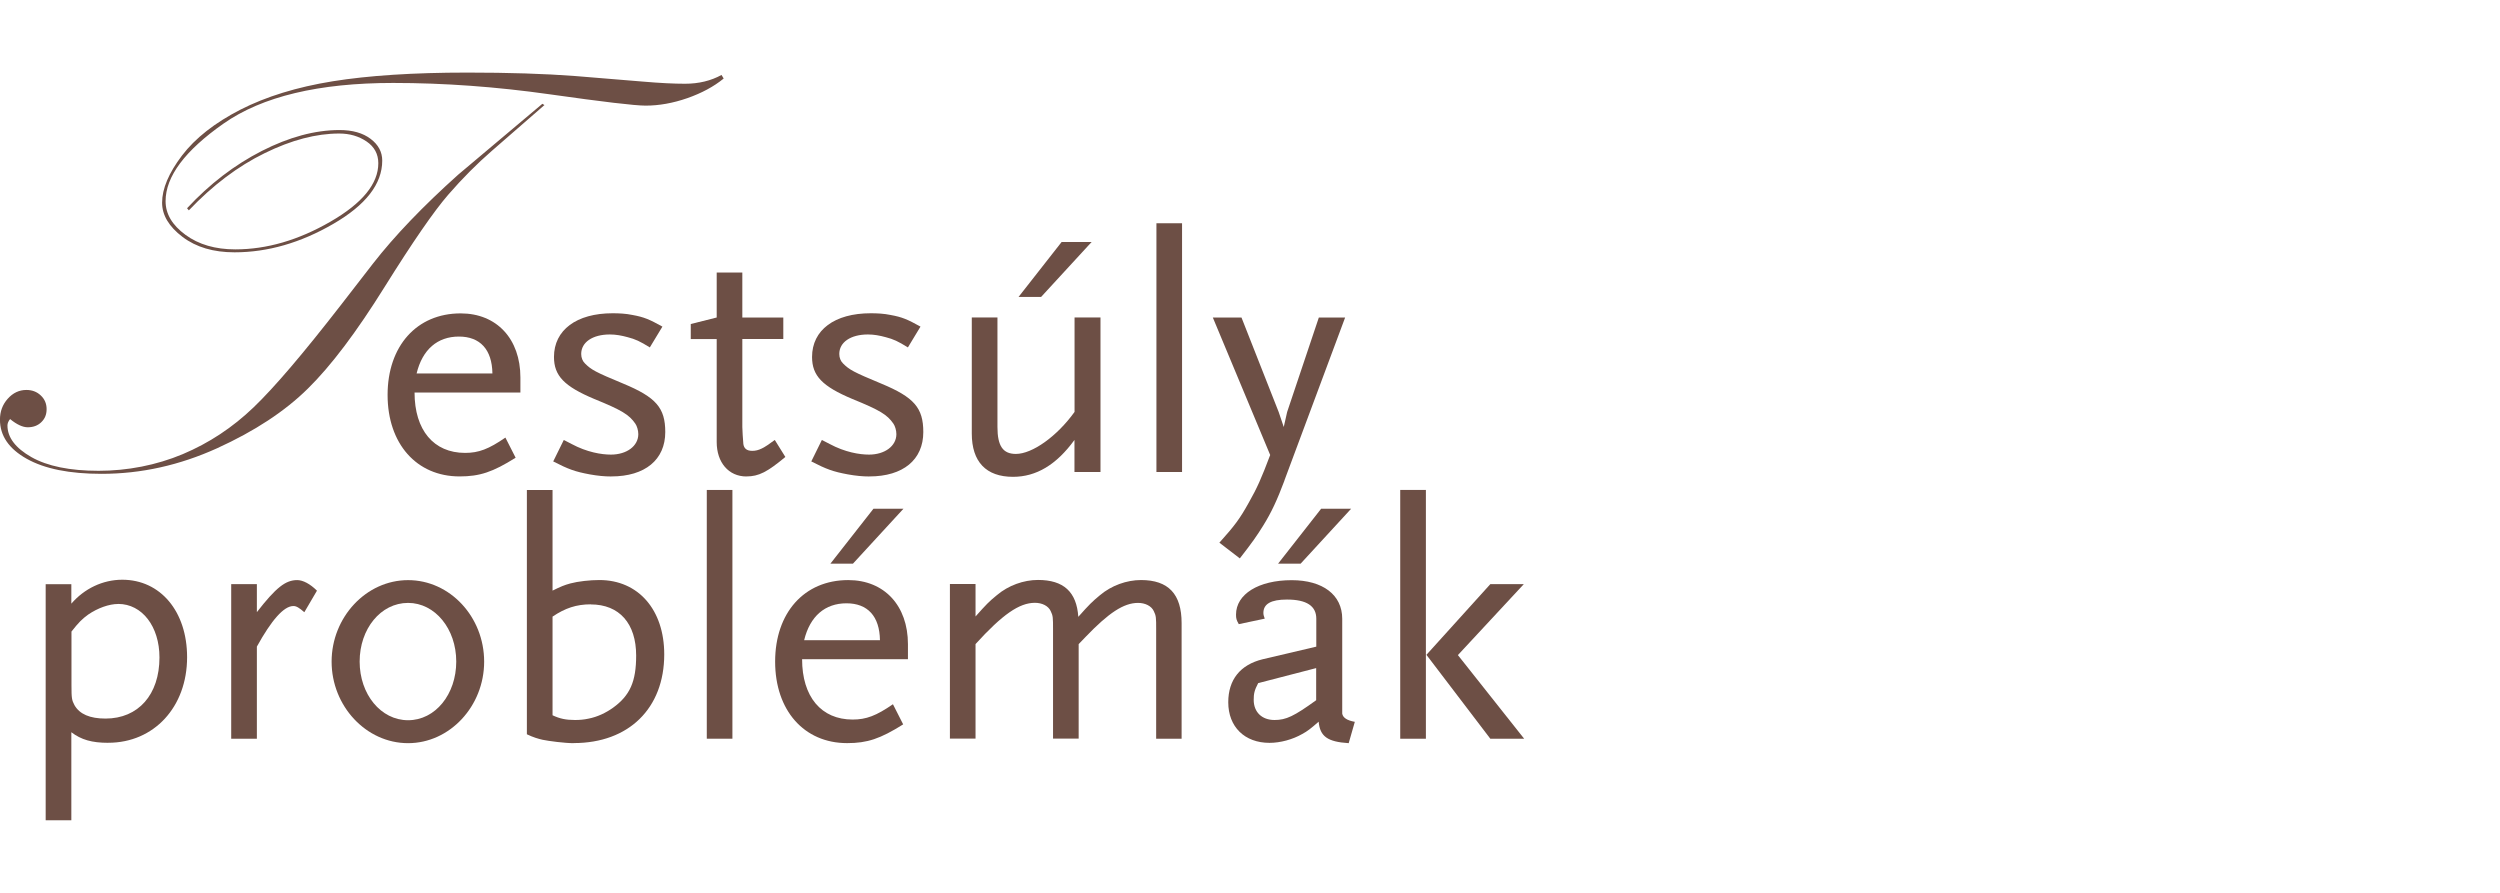
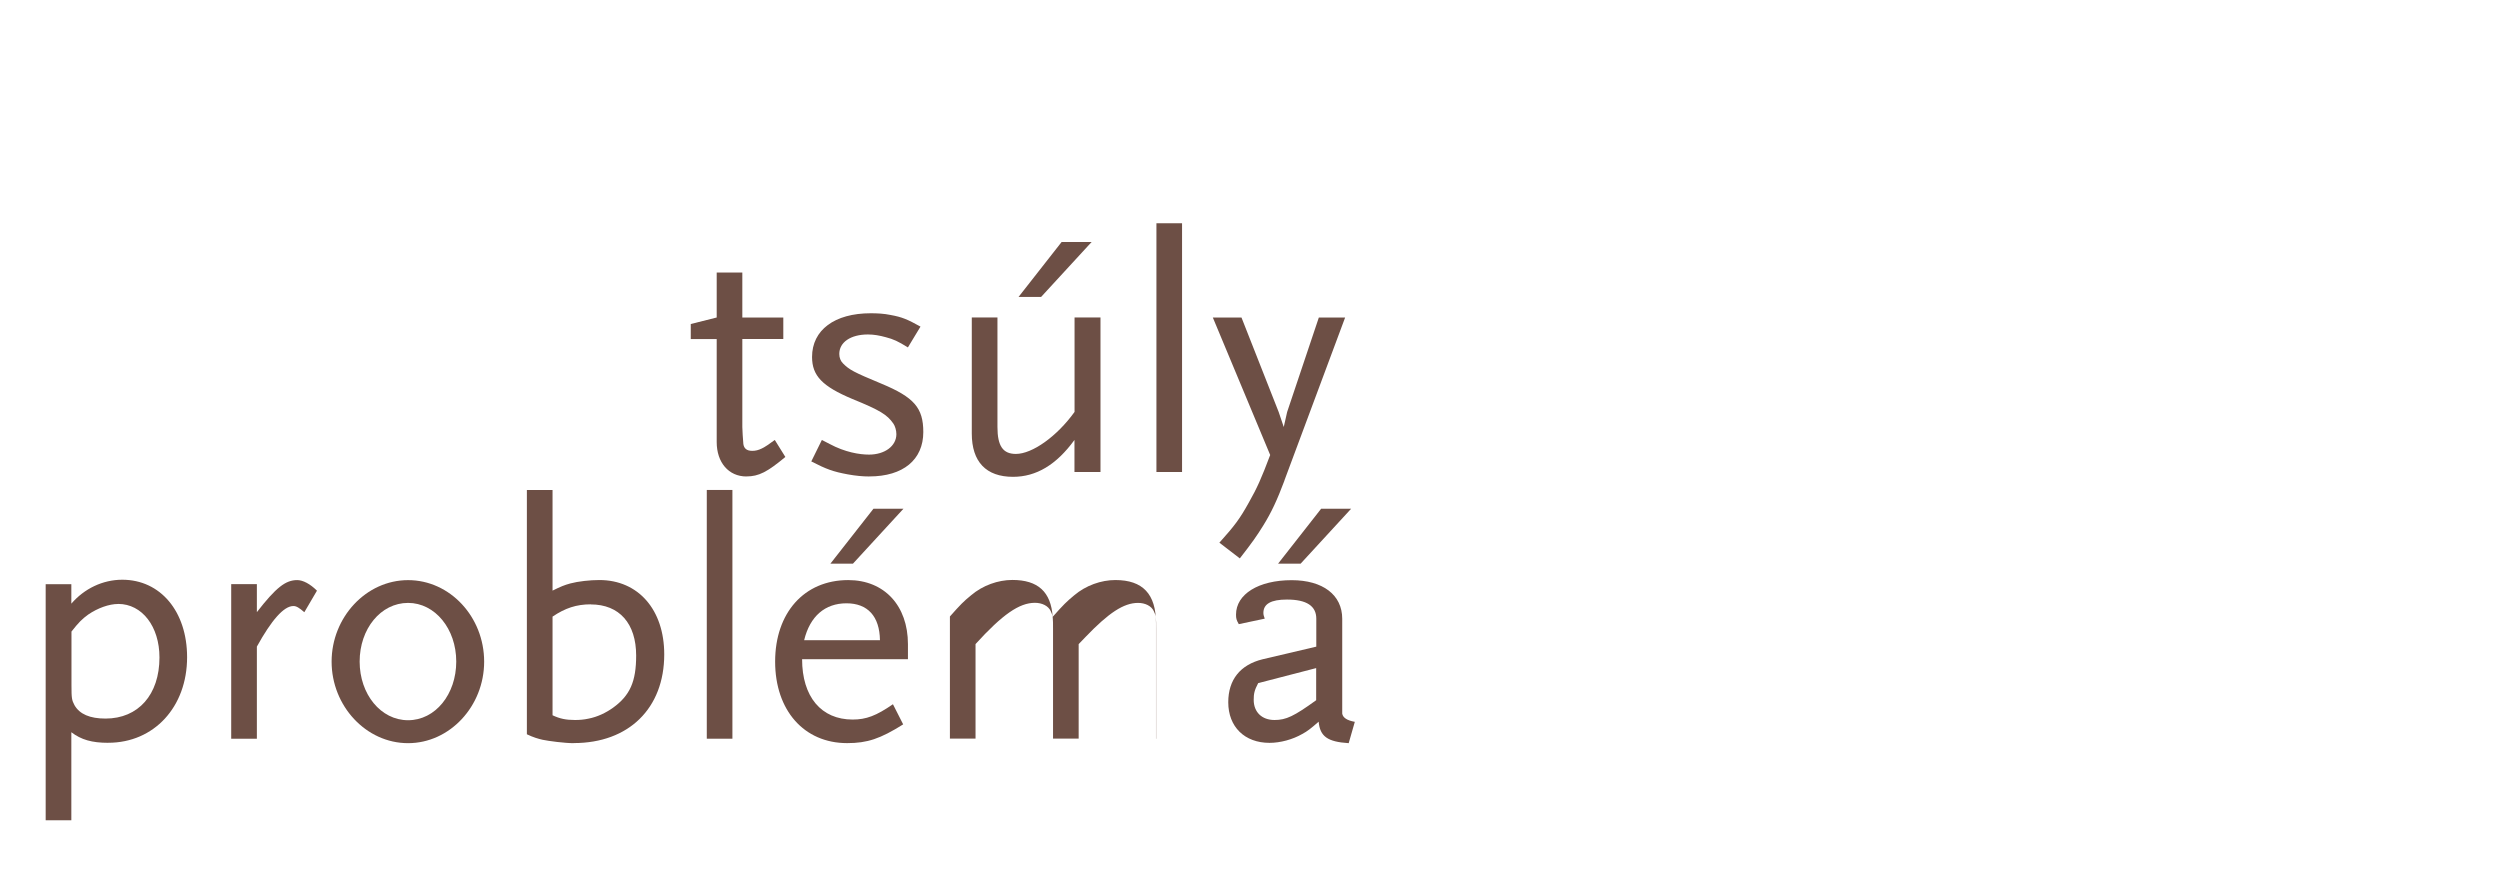
<svg xmlns="http://www.w3.org/2000/svg" id="Layer_1" viewBox="0 0 560 200">
  <defs>
    <style>.cls-1{fill:#6d4f45;}</style>
  </defs>
-   <path class="cls-1" d="M121.96,23.53l-11.81,10.28c-3.29,2.86-6.55,6.12-9.75,9.81-3.2,3.69-7.95,10.57-14.25,20.66-6.28,10.08-12,17.67-17.17,22.75-5.17,5.11-11.94,9.55-20.33,13.37-8.4,3.81-17.02,5.74-25.91,5.74-7.17,0-12.74-1.12-16.75-3.37-4.01-2.25-6-5.17-6-8.77,0-1.8.57-3.37,1.74-4.68,1.17-1.31,2.57-1.97,4.18-1.97,1.27,0,2.35.4,3.22,1.23.87.81,1.31,1.84,1.31,3.07s-.4,2.16-1.19,2.92c-.78.76-1.8,1.14-3.03,1.14-1.14,0-2.46-.61-3.96-1.84-.4.49-.59.97-.59,1.44,0,2.67,1.78,5.04,5.36,7.08,3.58,2.03,8.61,3.07,15.05,3.07s12.95-1.25,18.85-3.73c5.89-2.48,11.17-5.97,15.86-10.47,4.69-4.49,11.17-12.12,19.48-22.82l7.25-9.36c4.88-6.27,11.26-12.92,19.12-19.96l18.85-15.87.4.25.06.02ZM162.09,17.6c-2.2,1.8-4.92,3.26-8.14,4.39-3.22,1.12-6.34,1.67-9.33,1.67-2.42,0-9.58-.85-21.52-2.54-11.94-1.69-23.62-2.54-35.04-2.54-16.66,0-29.32,3.03-37.97,9.09-8.65,6.06-13,11.86-13,17.39,0,2.86,1.48,5.36,4.45,7.54,2.97,2.18,6.7,3.26,11.17,3.26,7.04,0,14.12-2.06,21.28-6.19,7.17-4.13,10.75-8.5,10.75-13.11,0-2.06-.89-3.69-2.63-4.87-1.76-1.19-3.79-1.78-6.13-1.78-5.15,0-10.71,1.46-16.68,4.39-5.98,2.92-11.64,7.18-17,12.82l-.4-.47c5.05-5.44,10.64-9.72,16.75-12.84,6.11-3.11,11.91-4.68,17.41-4.68,2.9,0,5.22.66,6.95,1.97,1.74,1.31,2.61,2.94,2.61,4.87,0,5.23-3.67,9.96-10.98,14.19-7.31,4.24-14.69,6.36-22.11,6.36-4.71,0-8.59-1.14-11.64-3.45-3.05-2.31-4.58-4.87-4.58-7.67,0-3.11,1.48-6.63,4.45-10.55,2.97-3.9,7.34-7.33,13.08-10.28,5.77-2.94,12.64-5.06,20.67-6.36,8.01-1.29,18.06-1.95,30.17-1.95,9.22,0,17.32.25,24.25.78l15.22,1.25c3.73.32,6.83.47,9.29.47,3.07,0,5.81-.66,8.18-1.97l.47.78v.02Z" />
-   <path class="cls-1" d="M92.86,87.93c0,8.41,4.28,13.52,11.32,13.52,3.05,0,5.28-.85,9.03-3.43l2.29,4.51c-5.13,3.22-8.04,4.19-12.55,4.19-9.65,0-16.13-7.33-16.13-18.26s6.51-18.26,16.37-18.26c8.1,0,13.38,5.74,13.38,14.36v3.37h-23.7ZM102.8,75.39c-4.81,0-8.18,2.9-9.48,8.26h16.98c-.08-5.36-2.76-8.26-7.51-8.26Z" />
-   <path class="cls-1" d="M136.91,106.73c-1.46,0-3.05-.15-4.81-.47-3.29-.61-4.75-1.14-8.18-2.9l2.37-4.81,1.76.91c3.43,1.84,6.66,2.37,8.8,2.37,3.52,0,6.13-1.91,6.13-4.58,0-.85-.3-1.84-.68-2.37-1.38-1.99-2.99-2.99-9.18-5.51-6.72-2.82-9.03-5.19-9.03-9.41,0-6.04,5.05-9.79,13.14-9.79,1.46,0,2.99.08,4.43.38,2.61.47,3.82,1,6.72,2.61l-2.82,4.66c-2.23-1.38-3.22-1.84-4.96-2.29-1.38-.38-2.67-.61-3.99-.61-3.9,0-6.42,1.76-6.42,4.36,0,.85.3,1.61.85,2.14,1.38,1.38,2.29,1.91,8.57,4.51,7.34,3.05,9.41,5.42,9.41,10.85,0,6.19-4.52,9.94-12.08,9.94h-.02Z" />
  <path class="cls-1" d="M167.2,106.73c-3.99,0-6.66-3.14-6.66-7.71v-23.07h-5.81v-3.37l5.81-1.46v-10.08h5.74v10.08h9.18v4.81h-9.18v19.72c0,.3.15,3.22.23,3.81.15,1,.76,1.53,1.99,1.53,1.46,0,2.61-.61,5.05-2.44l2.37,3.81c-4.05,3.37-5.96,4.36-8.71,4.36h-.02Z" />
  <path class="cls-1" d="M194.72,106.73c-1.46,0-3.05-.15-4.81-.47-3.29-.61-4.75-1.14-8.18-2.9l2.37-4.81,1.76.91c3.43,1.84,6.66,2.37,8.8,2.37,3.52,0,6.13-1.91,6.13-4.58,0-.85-.3-1.84-.68-2.37-1.38-1.99-2.99-2.99-9.18-5.51-6.72-2.82-9.03-5.19-9.03-9.41,0-6.04,5.05-9.79,13.14-9.79,1.46,0,2.99.08,4.43.38,2.61.47,3.82,1,6.72,2.61l-2.82,4.66c-2.23-1.38-3.22-1.84-4.96-2.29-1.38-.38-2.67-.61-3.99-.61-3.9,0-6.42,1.76-6.42,4.36,0,.85.3,1.61.85,2.14,1.38,1.38,2.29,1.91,8.56,4.51,7.34,3.05,9.41,5.42,9.41,10.85,0,6.19-4.51,9.94-12.08,9.94h-.02Z" />
  <path class="cls-1" d="M240.68,105.73v-7.18c-4.05,5.57-8.57,8.26-13.76,8.26-6.04,0-9.24-3.37-9.24-9.7v-26h5.75v24.53c0,4.28,1.23,6.04,4.13,6.04,3.67,0,9.18-3.9,13.14-9.41v-21.16h5.81v34.62h-5.83ZM233.2,66.52h-5.05l9.65-12.31h6.72l-11.32,12.31Z" />
  <path class="cls-1" d="M259.04,105.73v-55.72h5.74v55.72h-5.74Z" />
  <path class="cls-1" d="M287.72,107.64c-1.61,4.28-2.9,7.12-4.81,10.17-1.38,2.22-2.38,3.67-5.19,7.27l-4.58-3.52c3.43-3.81,4.58-5.36,6.57-8.94,1.91-3.37,2.82-5.42,4.81-10.7l-12.85-30.8h6.42l8.33,21.16,1.14,3.37.76-3.37,7.1-21.16h5.89l-13.61,36.52Z" />
  <path class="cls-1" d="M24.25,166.39c-3.67,0-6.04-.68-8.27-2.37v19.72h-5.75v-52.88h5.75v4.36c2.9-3.37,7.04-5.36,11.41-5.36,8.56,0,14.52,7.12,14.52,17.35,0,11.16-7.42,19.17-17.66,19.17ZM26.48,135.29c-2.06,0-4.58.91-6.72,2.37-1.38,1-2.14,1.76-3.75,3.81v11.99c0,2.99.08,3.37.68,4.51,1.14,1.99,3.43,2.99,6.95,2.99,7.34,0,12.08-5.36,12.08-13.69,0-6.95-3.9-11.99-9.24-11.99Z" />
  <path class="cls-1" d="M68.16,137.13c-1.14-.99-1.76-1.38-2.44-1.38-2.14,0-4.9,3.14-8.18,9.09v20.63h-5.75v-34.62h5.75v6.27c4.28-5.51,6.42-7.18,9.03-7.18,1.29,0,2.9.85,4.43,2.37l-2.82,4.81h-.02Z" />
  <path class="cls-1" d="M91.41,166.47c-9.41,0-17.13-8.33-17.13-18.26s7.72-18.26,17.13-18.26,17.04,8.26,17.04,18.26-7.72,18.26-17.04,18.26ZM91.41,135.05c-6.13,0-10.85,5.81-10.85,13.14s4.75,13.14,10.85,13.14,10.79-5.81,10.79-13.14-4.75-13.14-10.79-13.14Z" />
  <path class="cls-1" d="M128.49,166.47c-1.99,0-5.58-.47-6.95-.76-1-.23-2.06-.53-3.52-1.23v-54.72h5.75v22.54c1.84-.91,2.61-1.23,3.99-1.61,1.76-.47,4.37-.76,6.51-.76,8.71,0,14.52,6.65,14.52,16.65,0,12.08-7.95,19.87-20.27,19.87l-.02.02ZM132.33,135.37c-3.22,0-5.74.85-8.56,2.75v22.1c1.61.76,2.99,1.06,5.04,1.06,1,0,1.99-.08,2.99-.3,1.99-.38,3.9-1.29,5.51-2.44,3.82-2.75,5.19-5.89,5.19-11.69,0-7.18-3.75-11.46-10.18-11.46v-.02Z" />
  <path class="cls-1" d="M158.32,165.47v-55.72h5.74v55.72h-5.74Z" />
  <path class="cls-1" d="M179.67,147.66c0,8.41,4.28,13.52,11.32,13.52,3.05,0,5.28-.85,9.03-3.43l2.29,4.51c-5.13,3.22-8.03,4.2-12.55,4.2-9.65,0-16.13-7.33-16.13-18.26s6.51-18.26,16.37-18.26c8.1,0,13.38,5.74,13.38,14.36v3.37h-23.7ZM189.61,135.14c-4.81,0-8.18,2.9-9.48,8.26h16.98c-.08-5.36-2.76-8.26-7.5-8.26ZM191.05,126.26h-5.04l9.65-12.31h6.72l-11.32,12.31Z" />
-   <path class="cls-1" d="M258.98,165.47v-24.53c0-2.52,0-2.99-.53-4.05-.53-1.14-1.91-1.84-3.52-1.84-3.22,0-6.57,2.22-11.7,7.56l-1.61,1.67v21.17h-5.74v-24.53c0-2.52,0-2.99-.53-4.05-.53-1.14-1.91-1.84-3.52-1.84-3.52,0-7.27,2.61-13.31,9.24v21.17h-5.74v-34.62h5.74v7.27c2.37-2.67,3.05-3.37,4.75-4.75,2.61-2.22,6.04-3.43,9.24-3.43,5.74,0,8.65,2.67,9.03,8.26,2.44-2.75,3.14-3.43,4.81-4.81,2.61-2.22,6.04-3.43,9.24-3.43,6.13,0,9.09,3.14,9.09,9.64v25.91h-5.74.04Z" />
+   <path class="cls-1" d="M258.98,165.47v-24.53c0-2.52,0-2.99-.53-4.05-.53-1.14-1.91-1.84-3.52-1.84-3.22,0-6.57,2.22-11.7,7.56l-1.61,1.67v21.17h-5.74v-24.53c0-2.52,0-2.99-.53-4.05-.53-1.14-1.91-1.84-3.52-1.84-3.52,0-7.27,2.61-13.31,9.24v21.17h-5.74v-34.62v7.27c2.37-2.67,3.05-3.37,4.75-4.75,2.61-2.22,6.04-3.43,9.24-3.43,5.74,0,8.65,2.67,9.03,8.26,2.44-2.75,3.14-3.43,4.81-4.81,2.61-2.22,6.04-3.43,9.24-3.43,6.13,0,9.09,3.14,9.09,9.64v25.91h-5.74.04Z" />
  <path class="cls-1" d="M302.1,166.47c-4.75-.3-6.42-1.52-6.72-4.81-1.76,1.53-2.52,2.14-3.67,2.75-2.14,1.23-4.9,1.99-7.34,1.99-5.58,0-9.24-3.6-9.24-9.09,0-5.04,2.67-8.41,7.72-9.64l12-2.82v-6.27c0-2.82-2.14-4.28-6.57-4.28-3.6,0-5.28.99-5.28,2.99,0,.38.08.68.3,1.29l-5.81,1.23c-.53-.91-.62-1.29-.62-2.14,0-4.58,5.05-7.71,12.47-7.71,6.95,0,11.32,3.28,11.32,8.64v21.25c.15.91,1.08,1.53,2.82,1.84l-1.38,4.81v-.04ZM294.83,149.65l-13,3.37c-.85,1.61-1,2.37-1,3.75,0,2.75,1.84,4.51,4.66,4.51,2.61,0,4.37-.85,9.33-4.43v-7.2ZM291.33,126.26h-5.04l9.65-12.31h6.72l-11.32,12.31Z" />
-   <path class="cls-1" d="M313.65,165.47v-55.72h5.75v55.72h-5.75ZM333.83,165.47l-14.31-18.79,14.31-15.83h7.5l-14.76,15.89,14.84,18.73h-7.59Z" />
</svg>